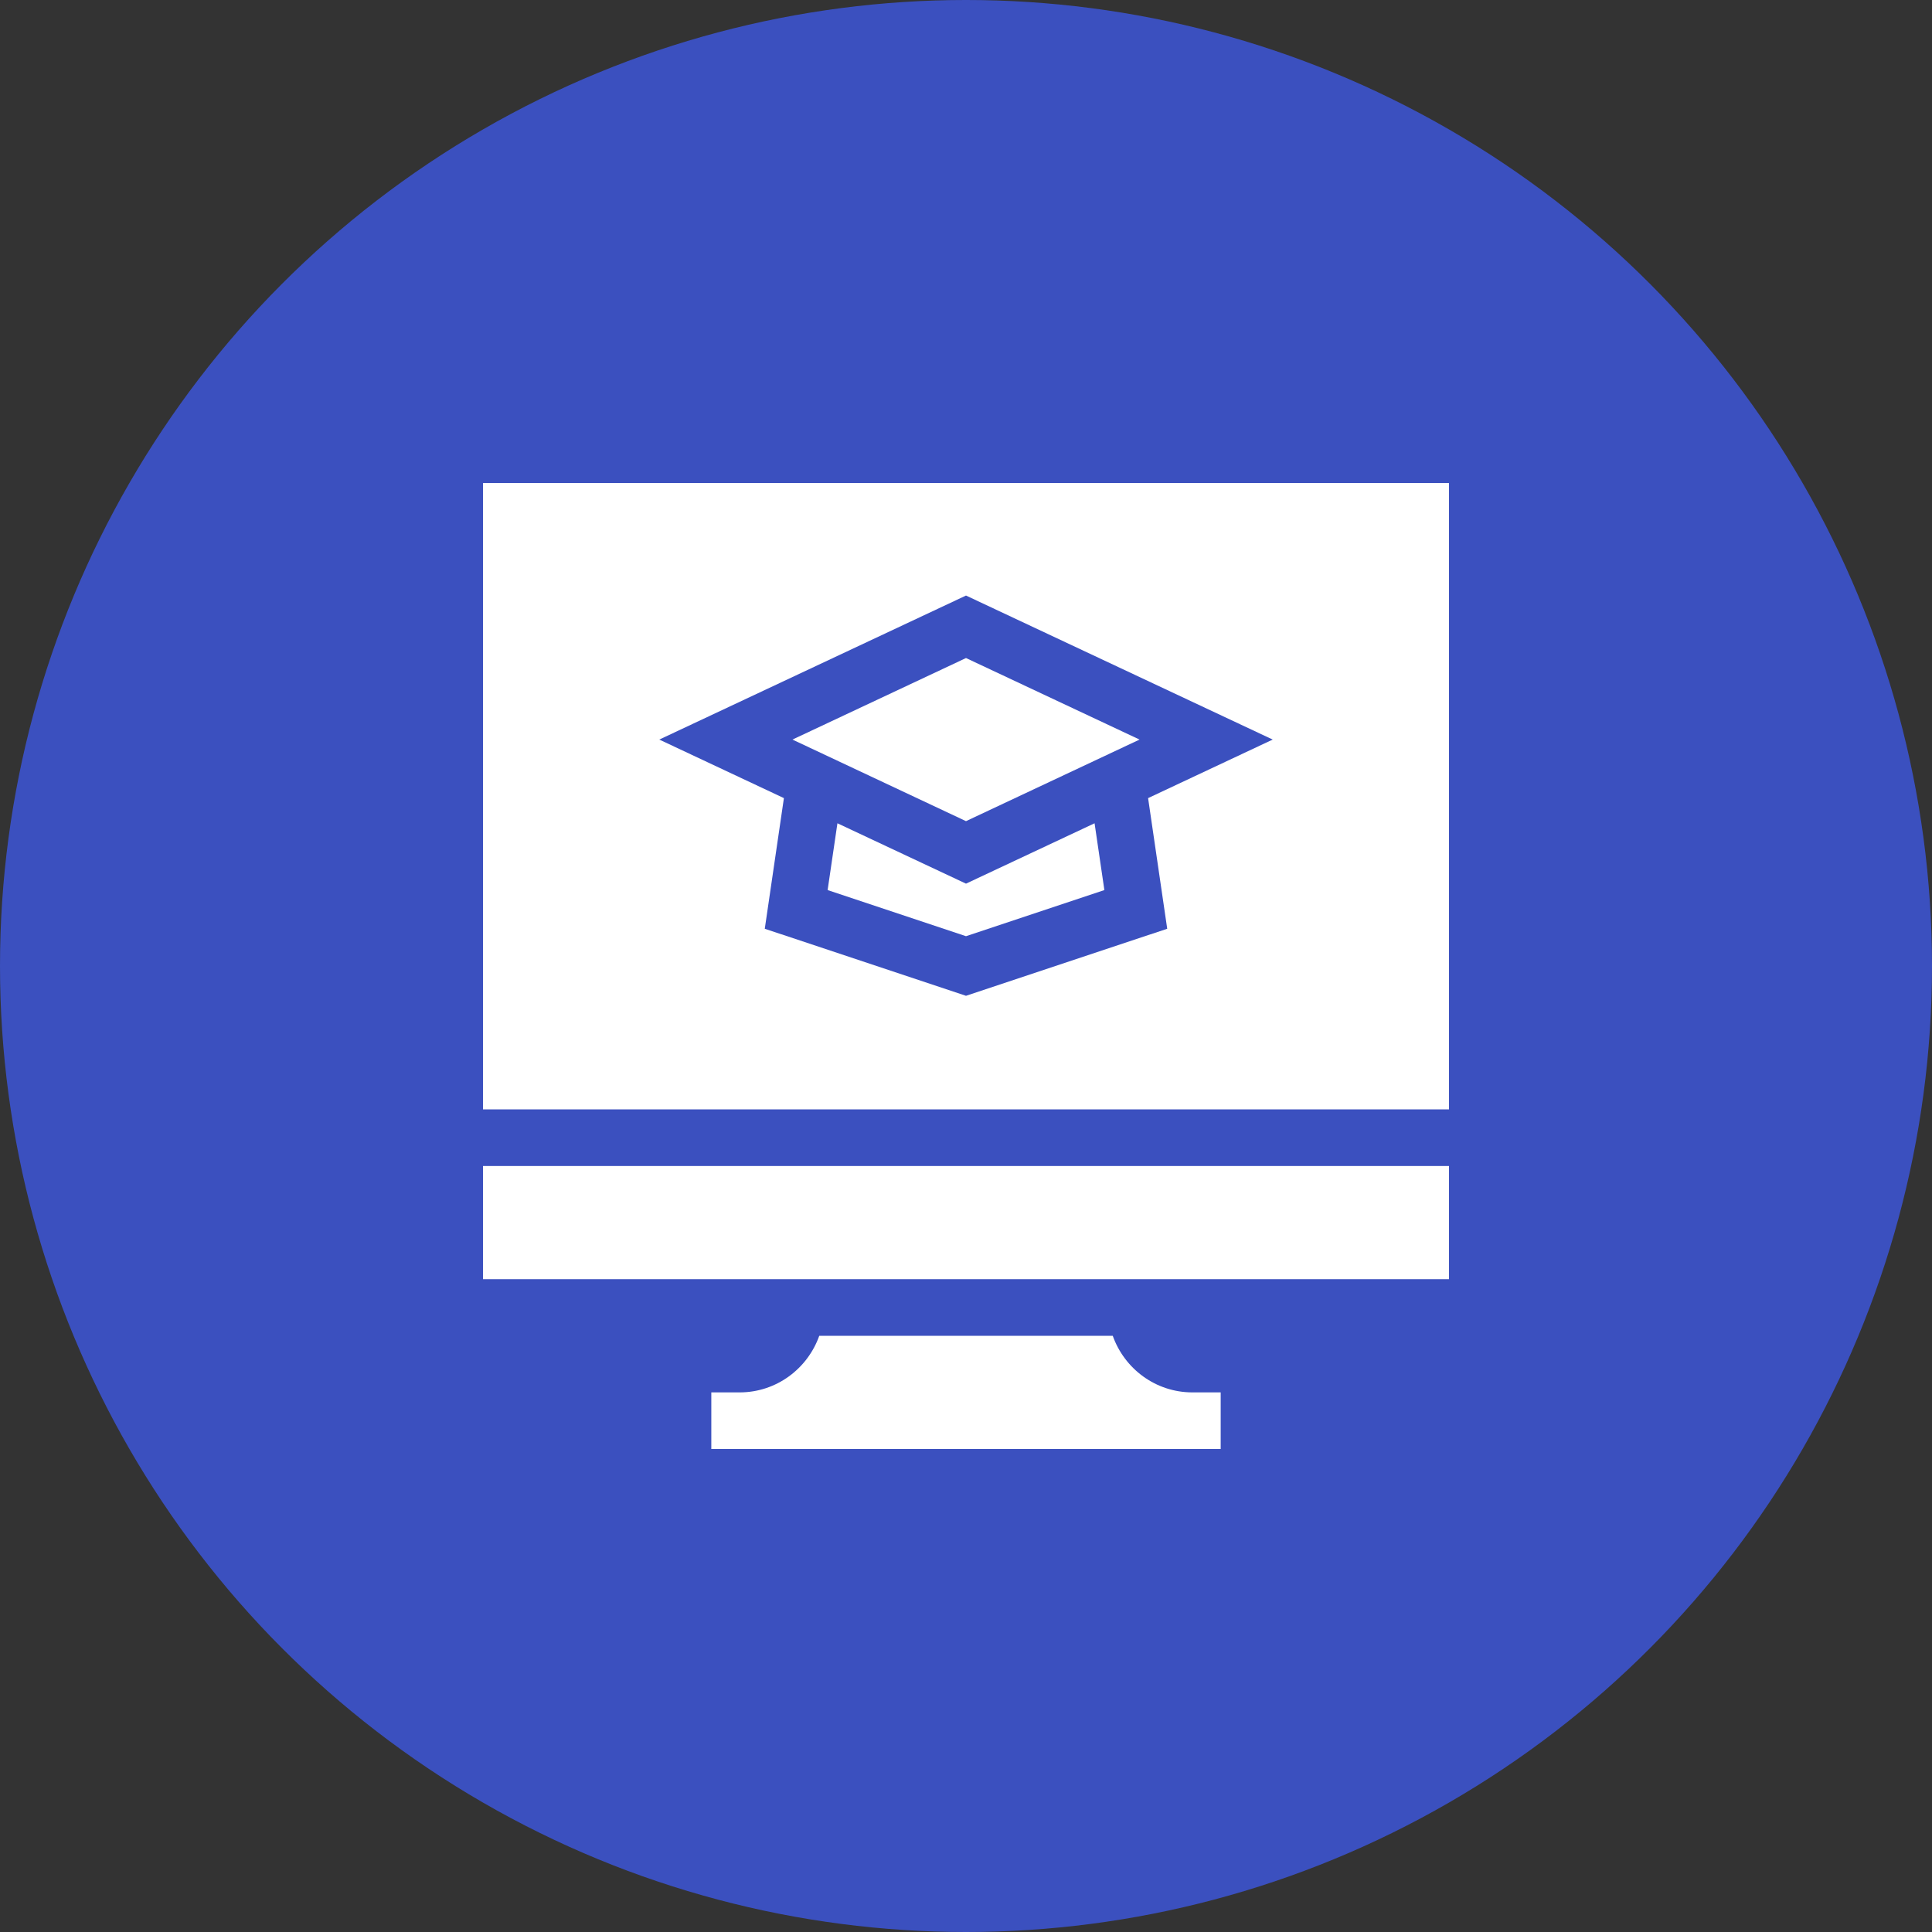
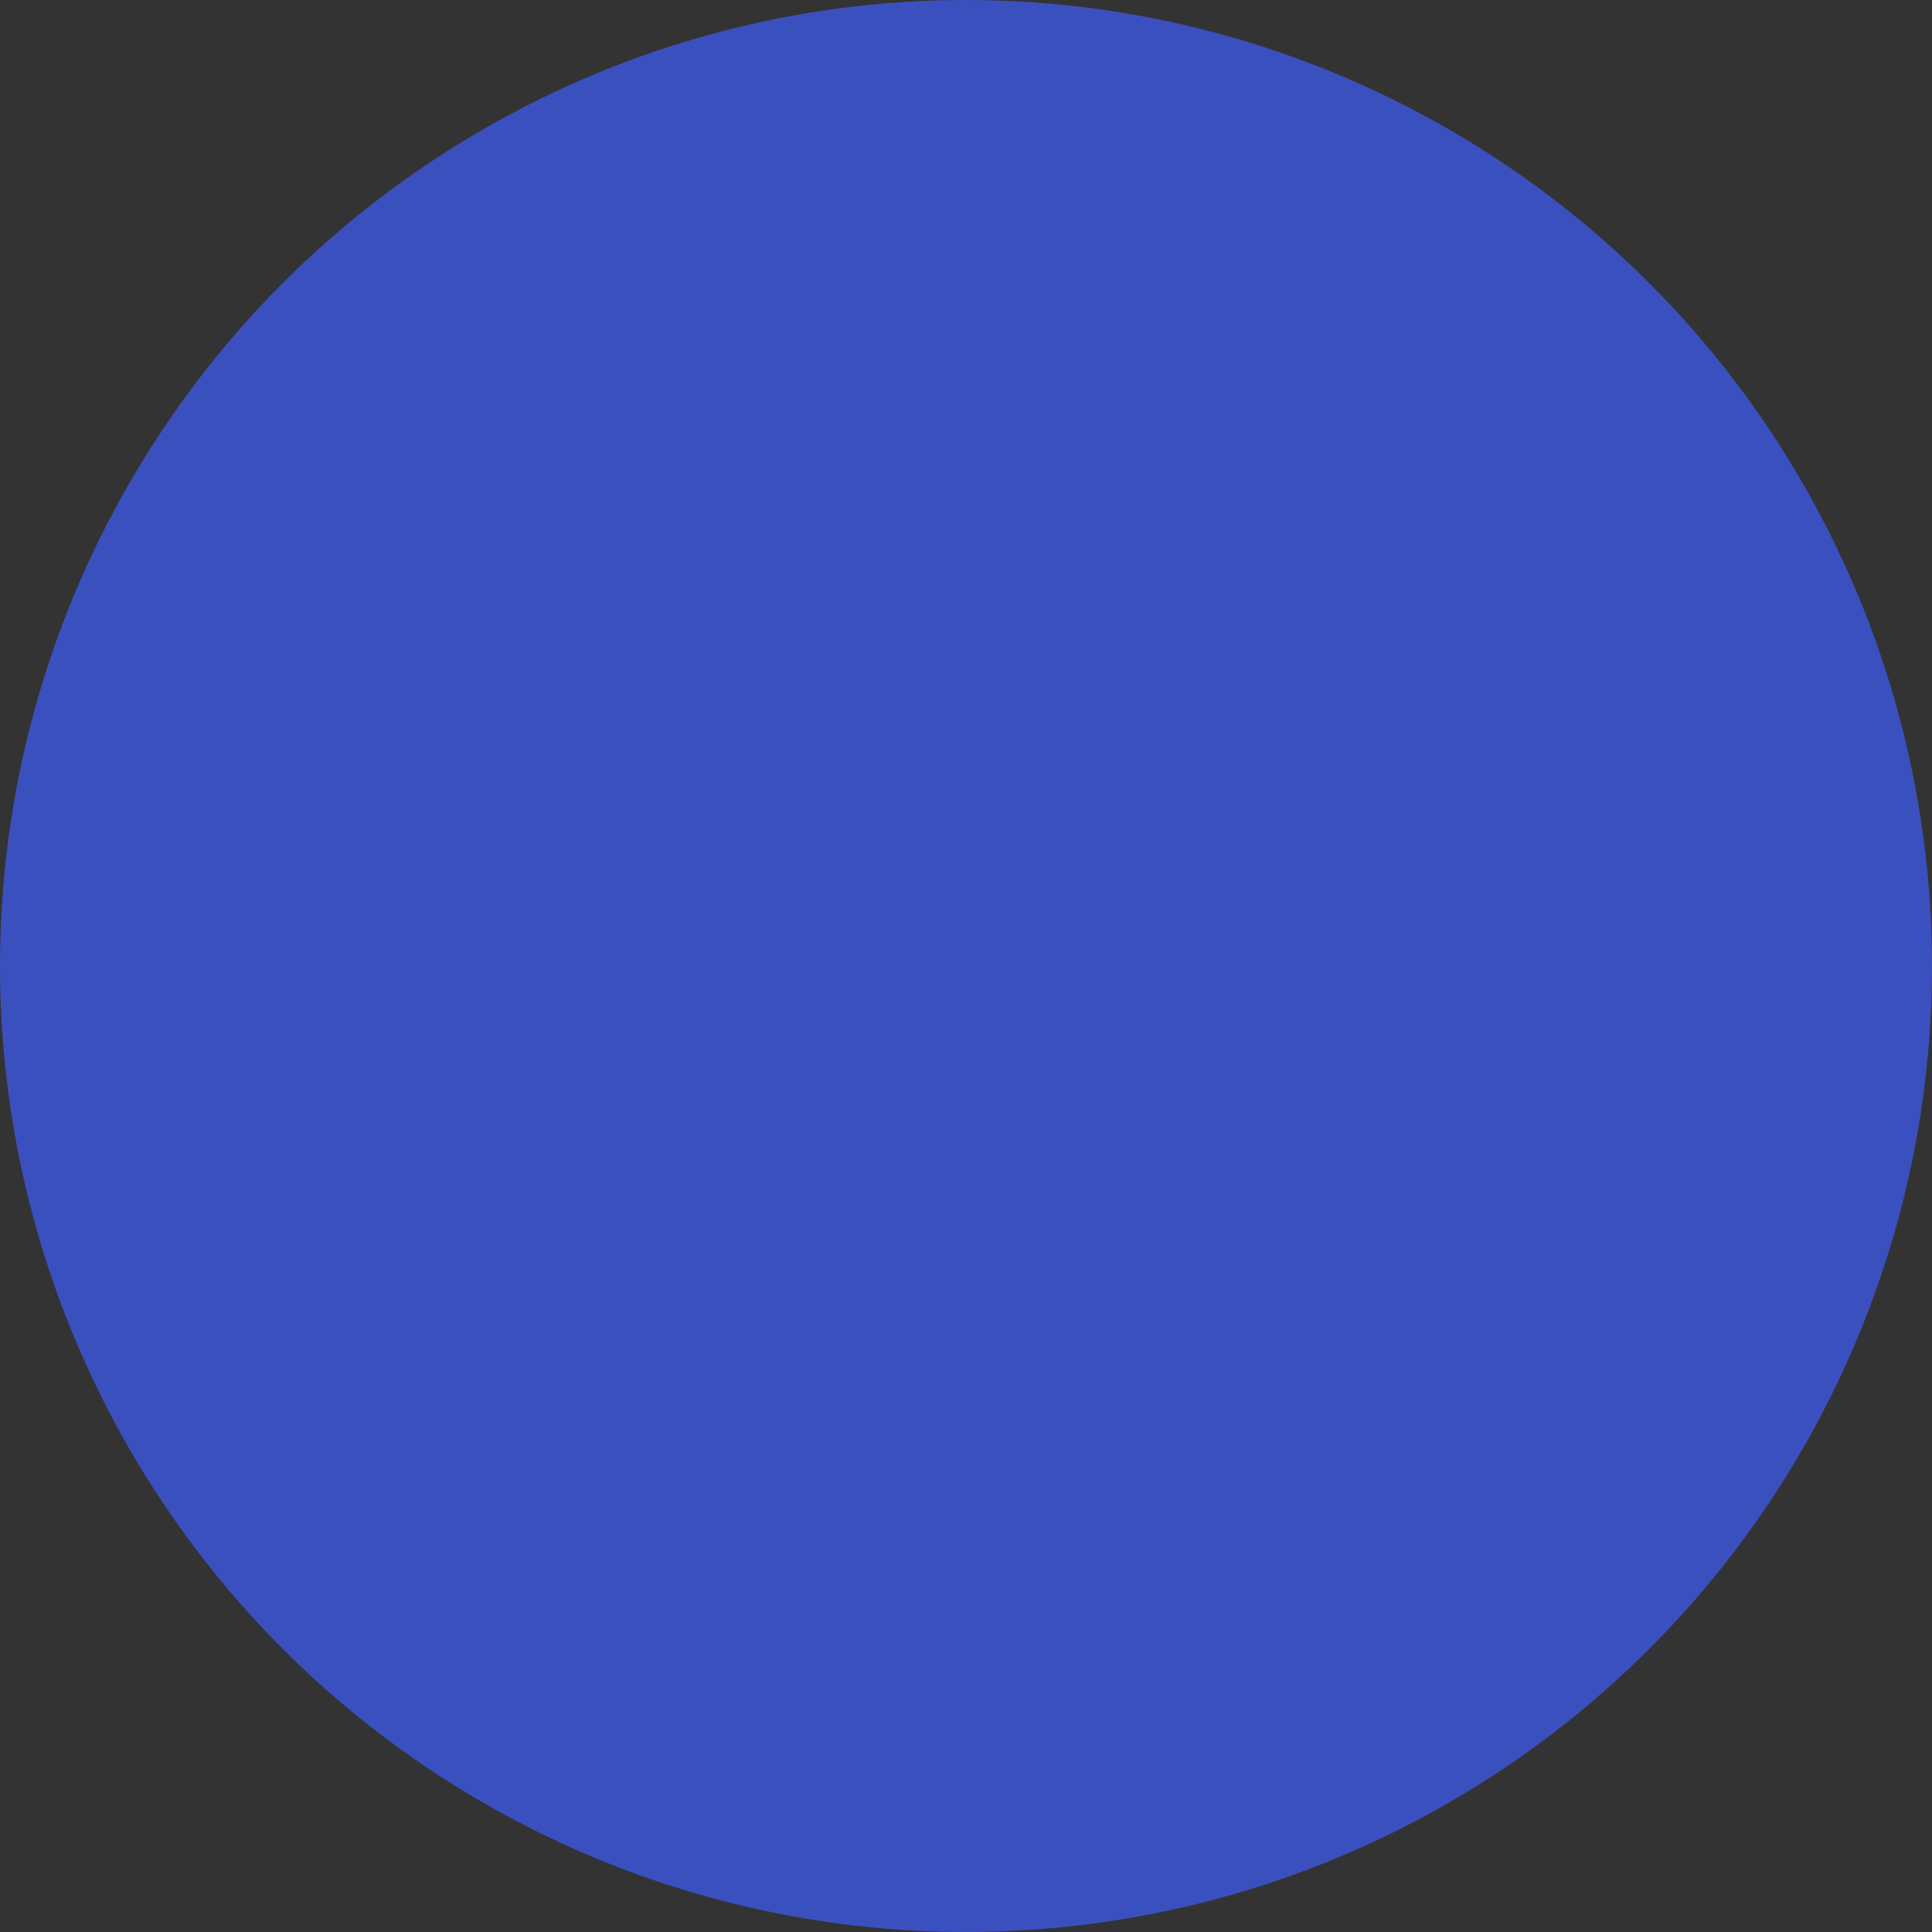
<svg xmlns="http://www.w3.org/2000/svg" width="40px" height="40px" viewBox="0 0 40 40" version="1.1">
  <rect x="0" y="0" width="40" height="40" fill="#333333" stroke="none" />
  <title>Elearning</title>
  <g id="Page-1" stroke="none" stroke-width="1" fill="none" fill-rule="evenodd">
    <g id="Homepage" transform="translate(-553, -3227)">
      <g id="Elearning" transform="translate(553, 3227)">
        <circle id="Oval-Copy" fill="#3B50BF" cx="20" cy="20" r="20" />
        <g id="elearning" transform="translate(10, 10)" fill="#FFFFFF" fill-rule="nonzero">
-           <polygon id="Path" points="0 14.141 20 14.141 20 16.484 0 16.484" />
-           <polygon id="Path" points="13.593 5.312 10 3.624 6.407 5.312 10 7.001" />
-           <polygon id="Path" points="10 8.295 7.338 7.045 7.135 8.428 10 9.383 12.865 8.428 12.662 7.045" />
-           <path d="M0,12.969 L20,12.969 L20,0 L0,0 L0,12.969 Z M10,2.33 L16.35,5.312 L13.77,6.524 L14.166,9.229 L10,10.617 L5.834,9.229 L6.23,6.524 L3.65,5.312 L10,2.33 Z" id="Shape" />
-           <path d="M15.273,18.828 L14.688,18.828 C13.925,18.828 13.28,18.337 13.038,17.656 L6.962,17.656 C6.72,18.337 6.075,18.828 5.312,18.828 L4.727,18.828 L4.727,20 L15.273,20 L15.273,18.828 Z" id="Path" />
-         </g>
+           </g>
      </g>
    </g>
  </g>
</svg>